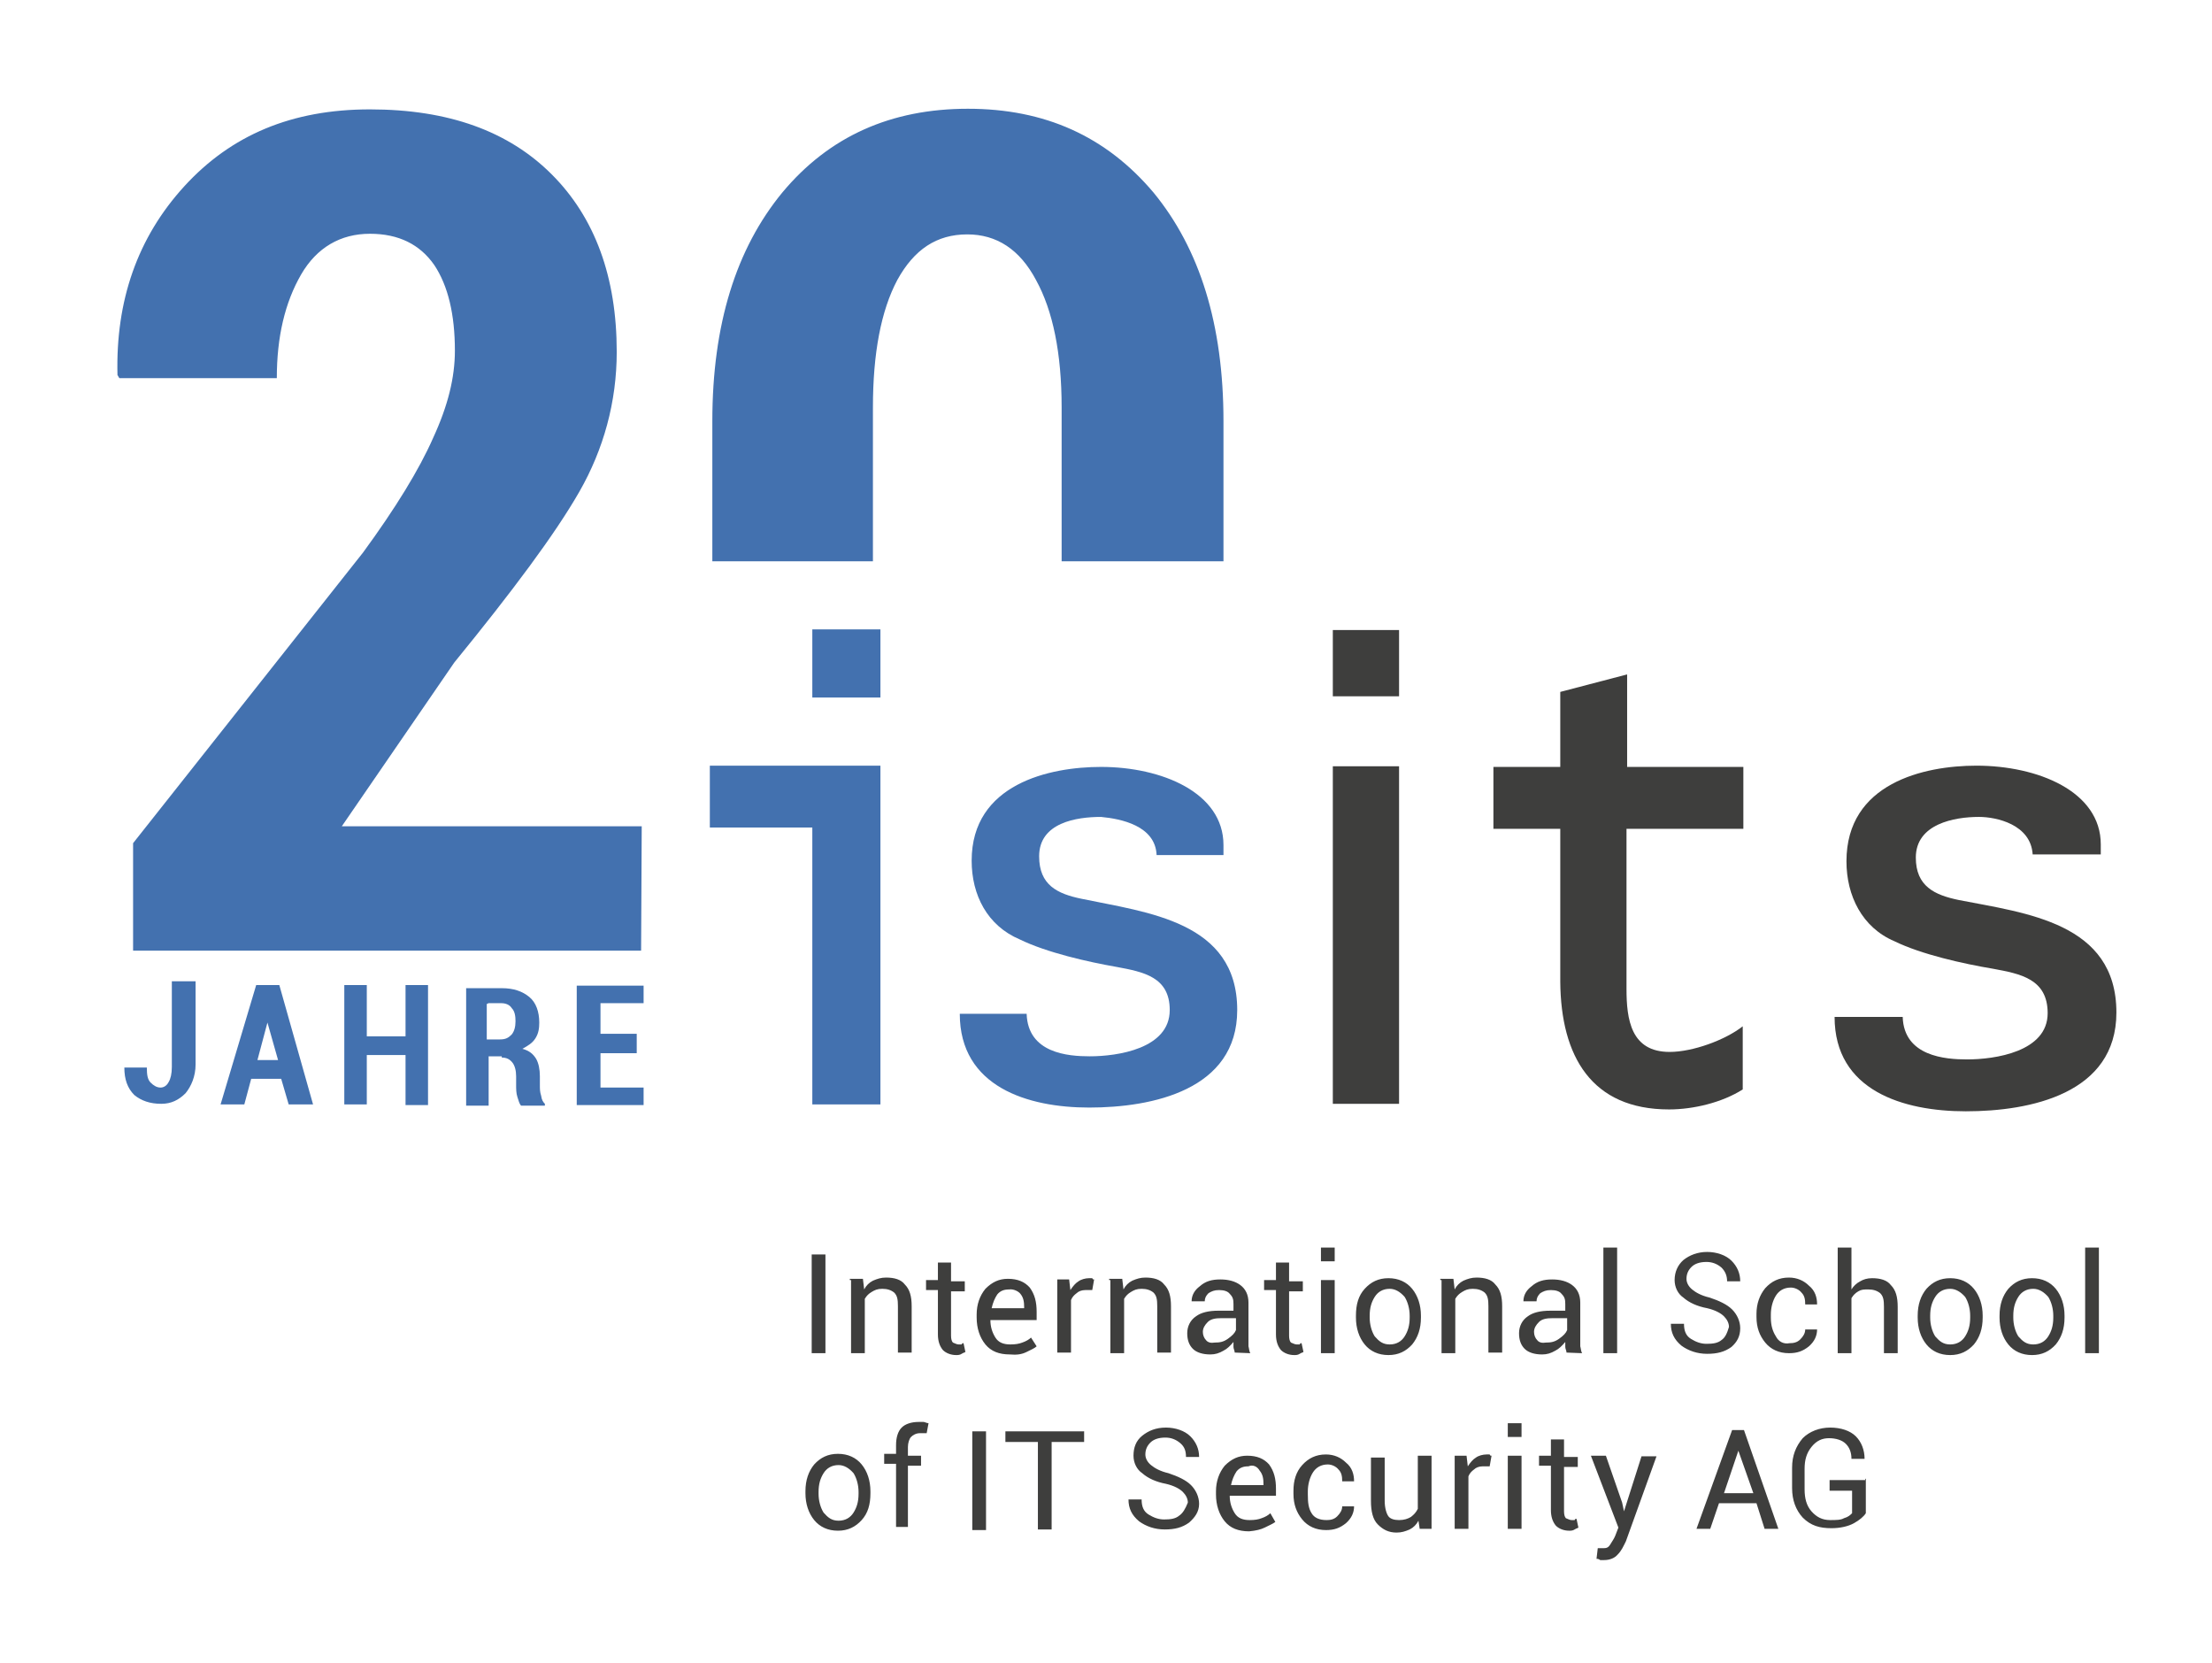
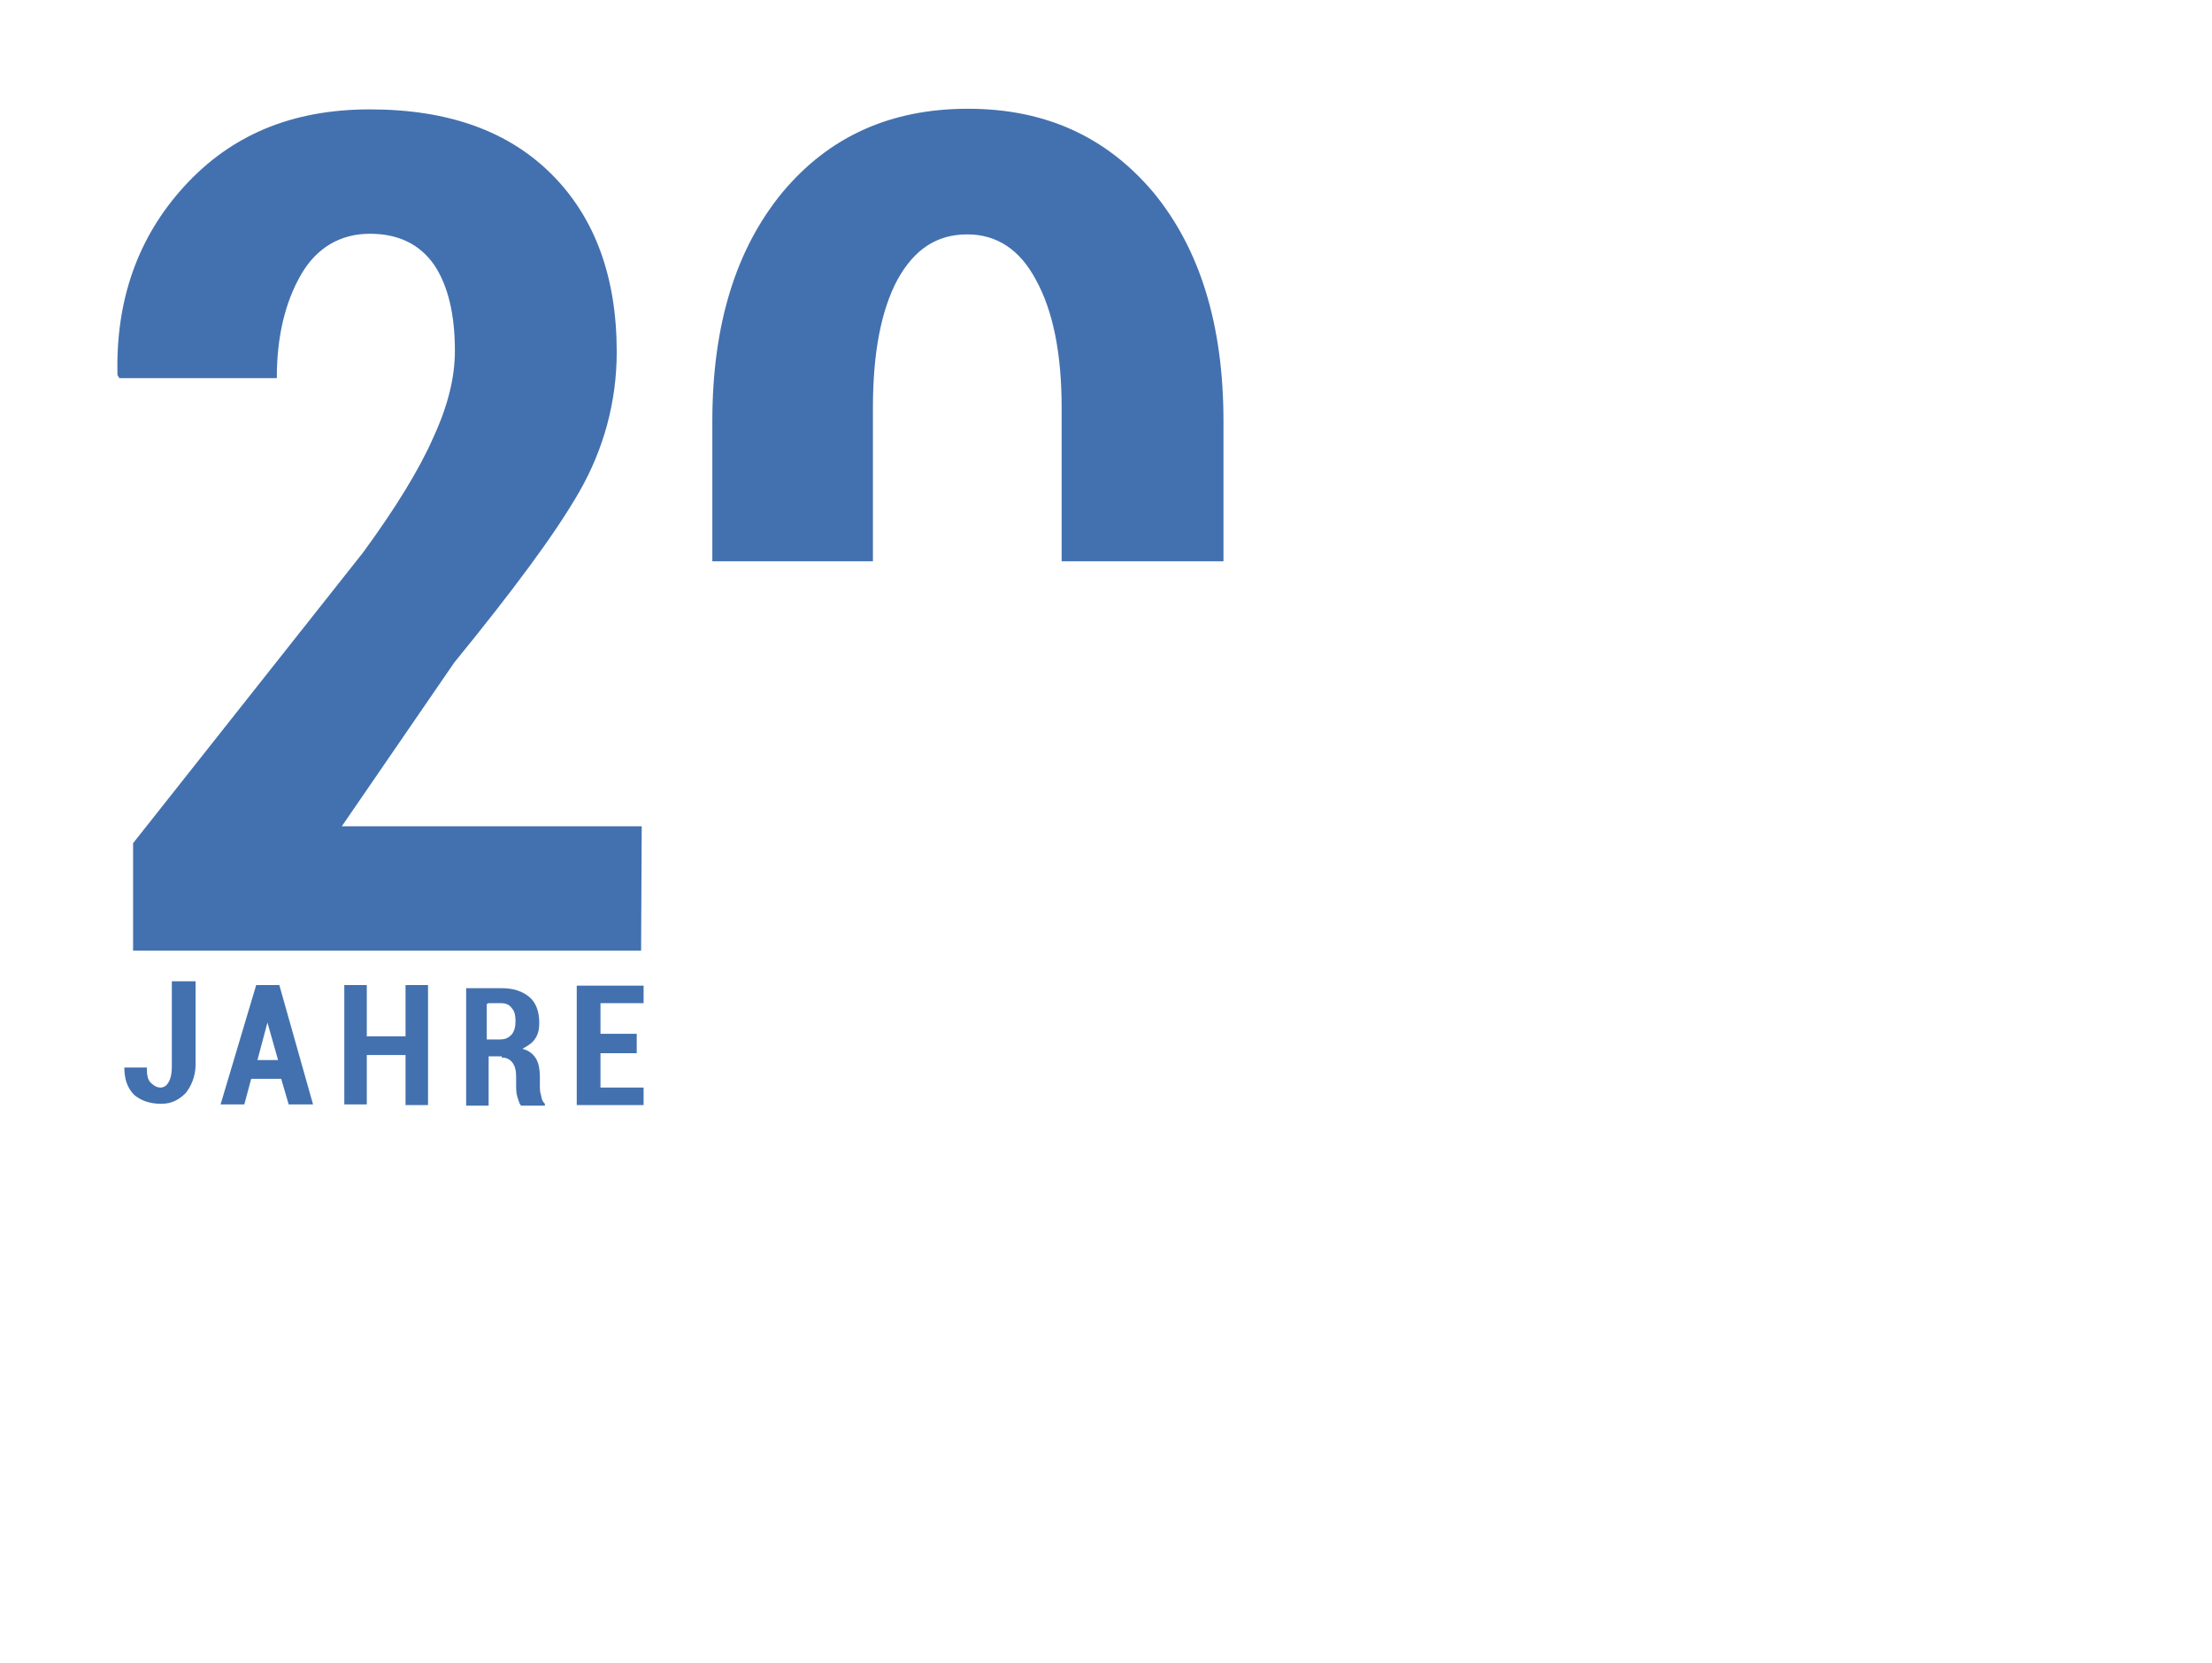
<svg xmlns="http://www.w3.org/2000/svg" id="Ebene_1" x="0" y="0" viewBox="0 0 354 266" xml:space="preserve">
  <style>.st0{fill:#4371af}.st1{fill:#3e3e3d}</style>
  <path class="st0" d="M195.8 89.8V67.4c0-15.5-3.8-27.6-11.2-36.6-7.6-9-17.4-13.4-29.7-13.4s-22.2 4.4-29.7 13.4c-7.4 9-11.2 21.1-11.2 36.6v22.4h25.7V65.2c0-8.7 1.3-15.5 3.9-20.4 2.7-4.9 6.3-7.3 11.2-7.3 4.7 0 8.4 2.4 11 7.3 2.7 4.9 4.1 11.7 4.1 20.4v24.6h25.9zM102.7 132.2h-48l18-26.2c9.3-11.4 16.1-20.5 20-27.3 3.9-6.8 6-14.4 6-22.4 0-12-3.5-21.5-10.4-28.4-6.9-6.9-16.5-10.4-29.1-10.4-12.5 0-22.2 4.1-29.7 12.3S18.5 48.1 18.8 60l.3.5h25.2c0-6.6 1.3-12.1 3.9-16.6 2.5-4.3 6.3-6.5 11-6.5 4.6 0 8 1.7 10.3 5 2.2 3.3 3.3 7.9 3.3 13.7 0 4.3-1.1 8.8-3.5 14-2.2 5-6 11.2-11.2 18.3l-36.8 46.5v17.2h81.3l.1-19.9zM27.5 170.7c0 1.1-.2 1.9-.5 2.4-.3.6-.8.9-1.3.9-.6 0-1.1-.3-1.6-.8s-.6-1.3-.6-2.4h-3.6c0 1.9.5 3.3 1.6 4.4 1.1.9 2.5 1.4 4.3 1.4 1.6 0 2.8-.6 3.9-1.7.9-1.1 1.6-2.7 1.6-4.6V157h-3.8v13.7zm18.7 6h3.9l-5.4-19.1H41l-5.7 19.1h3.8l1.1-4.1H45l1.2 4.1zm-3.4-13.1l1.7 6h-3.3l1.6-6zm25.7-6h-3.6v8.2h-6.2v-8.2h-3.6v19.1h3.6v-7.9h6.2v8h3.6v-19.2zm11.8 11.6c.8 0 1.3.3 1.7.8s.6 1.3.6 2.2v1.4c0 .6 0 1.3.2 1.9.2.6.3 1.1.6 1.4h3.8v-.3c-.3-.3-.5-.6-.6-1.3-.2-.6-.2-1.1-.2-1.7v-1.4c0-1.1-.2-2.1-.6-2.8-.5-.8-1.1-1.3-2.2-1.6.9-.5 1.6-.9 2.1-1.7s.6-1.6.6-2.5c0-1.7-.5-3.2-1.6-4.1-1.1-.9-2.5-1.4-4.4-1.4h-5.7v18.8h3.6V169h2.1v.2zm-2.2-8.7h2.1c.8 0 1.4.3 1.7.8.5.5.6 1.3.6 2.1 0 .9-.2 1.6-.6 2.1-.5.5-.9.8-1.9.8h-2.1v-5.7h.2zm23.8 4.9h-5.8v-4.9h6.9v-2.8H92.3v19.1H103V174h-6.9v-5.5h5.8v-3.1z" />
-   <path class="st1" d="M267.1 177.5c3.9 0 8.5-1.1 11.8-3.2v-10.1c-2.8 2.2-8 4.1-11.7 4.1-6.2 0-6.9-5.2-6.9-10.1v-25.6H279v-9.9h-18.6v-14.8l-10.7 2.8v12H239v9.9h10.7v24.5c.1 11.9 5 20.4 17.4 20.4zM128.9 238.9c0 1.7.5 3.2 1.4 4.3.9 1.1 2.2 1.7 3.8 1.7s2.8-.6 3.8-1.7 1.4-2.5 1.4-4.3v-.3c0-1.7-.5-3.2-1.4-4.3-.9-1.1-2.2-1.7-3.8-1.7s-2.8.6-3.8 1.7c-.9 1.1-1.4 2.5-1.4 4.3v.3zm2.1-.2c0-1.3.3-2.2.8-3 .5-.8 1.3-1.3 2.4-1.3.9 0 1.7.5 2.4 1.3.5.8.8 1.9.8 3v.3c0 1.3-.3 2.2-.8 3-.5.8-1.3 1.3-2.4 1.3s-1.7-.5-2.4-1.3c-.5-.8-.8-1.9-.8-3v-.3zm14.3 5.9v-10.1h2.1v-1.6h-2.1v-1.4c0-.6.2-1.3.5-1.6.3-.3.8-.6 1.4-.6h1.1l.3-1.6c-.3 0-.6-.2-.8-.2h-.8c-1.1 0-2.1.3-2.7.9-.6.6-.9 1.6-.9 2.8v1.4h-1.9v1.6h1.9v10.1h1.9v.3zm12.5-15.6h-2.2v15.8h2.2V229zm15.6 0h-12.5v1.7h5.2v14h2.2v-14h5.2V229h-.1zm15.3 13.5c-.6.5-1.4.6-2.4.6-.9 0-1.7-.3-2.5-.8s-1.1-1.3-1.1-2.4h-2.1c0 1.4.5 2.5 1.7 3.5 1.1.8 2.5 1.3 4.1 1.3 1.6 0 2.8-.3 3.9-1.1.9-.8 1.6-1.7 1.6-3 0-1.1-.5-2.2-1.3-3s-2.1-1.4-3.6-1.9c-1.3-.3-2.2-.8-2.8-1.3s-.9-1.1-.9-1.7c0-.8.3-1.4.8-1.9s1.3-.8 2.4-.8c.9 0 1.7.3 2.4.9s.9 1.3.9 2.2h2.1c0-1.3-.5-2.4-1.4-3.3s-2.4-1.4-3.9-1.4c-1.6 0-2.8.5-3.8 1.3s-1.4 1.9-1.4 3.2c0 1.1.5 2.2 1.4 2.8.9.8 2.2 1.4 3.8 1.7 1.3.3 2.2.8 2.7 1.3s.8 1.1.8 1.7c-.4 1-.8 1.7-1.4 2.1zm13.7 1.9c.6-.3 1.3-.6 1.7-.9l-.8-1.4c-.3.3-.8.6-1.4.8-.5.2-1.1.3-1.9.3-1.1 0-1.9-.3-2.4-1.1s-.8-1.7-.8-2.8h7.4v-1.1c0-1.6-.3-2.8-1.1-3.9-.8-.9-1.9-1.4-3.5-1.4-1.4 0-2.5.5-3.6 1.6-.9 1.1-1.4 2.5-1.4 4.1v.5c0 1.7.5 3.2 1.4 4.3s2.2 1.6 3.9 1.6c1.1-.1 1.9-.3 2.5-.6zm-.8-9.1c.5.6.6 1.3.6 2.1v.2H197c.2-.9.5-1.6.9-2.2.5-.6 1.1-.8 1.9-.8.7-.3 1.4 0 1.8.7zm8.3 6.8c-.5-.8-.6-1.7-.6-3v-.5c0-1.1.3-2.2.8-3 .5-.8 1.3-1.3 2.4-1.3.6 0 1.3.3 1.7.8.5.5.6 1.1.6 1.9h1.9c0-1.1-.3-2.2-1.3-3-.8-.8-1.9-1.3-3.2-1.3-1.6 0-2.8.6-3.8 1.7s-1.4 2.5-1.4 4.1v.5c0 1.7.5 3 1.4 4.1s2.2 1.7 3.8 1.7c1.3 0 2.2-.3 3.2-1.1.9-.8 1.3-1.7 1.3-2.7h-1.9c0 .6-.3 1.1-.8 1.6s-1.1.6-1.7.6c-1.2 0-2-.4-2.4-1.1zm17.3 2.5h1.9v-11.7h-2.2v8.5c-.3.6-.6.9-1.1 1.3-.5.3-1.1.5-1.9.5s-1.4-.2-1.7-.6-.6-1.3-.6-2.5v-6.9h-2.2v6.9c0 1.7.3 3 1.1 3.8.8.8 1.7 1.3 3 1.3.8 0 1.4-.2 2.1-.5.6-.3 1.1-.8 1.4-1.4l.2 1.3zm11.5-11.7c-.2 0-.2 0-.3-.2h-.5c-.6 0-1.3.2-1.7.5-.5.3-.9.8-1.3 1.4l-.2-1.7h-1.9v11.7h2.2v-8.4c.2-.5.5-.8.9-1.1.3-.3.8-.5 1.4-.5h1.1l.3-1.7zm4.8 0h-2.2v11.7h2.2v-11.7zm0-5.2h-2.2v2.2h2.2v-2.2zm4.7 2.4v2.8h-1.9v1.6h1.9v7.1c0 1.1.3 1.9.8 2.5.5.5 1.3.8 2.1.8.3 0 .6 0 .9-.2s.5-.2.6-.3l-.3-1.4c-.2 0-.2 0-.3.2h-.5c-.3 0-.6-.2-.9-.3-.2-.2-.3-.6-.3-1.1v-7.1h2.2v-1.6h-2.2v-2.8h-2.1v-.2zm8.8 2.8h-2.4l4.4 11.5-.5 1.3c-.2.5-.5.9-.8 1.4s-.6.6-1.1.6H255.7l-.2 1.7c.2 0 .3 0 .6.2h.6c.9 0 1.7-.3 2.2-.9.6-.6.9-1.3 1.3-2.1l4.9-13.6h-2.4l-2.8 8.8-.3-1.4-2.6-7.5zm25.4 11.7h2.2l-5.5-15.8h-1.9l-5.7 15.8h2.2l1.4-4.1h6l1.3 4.1zm-4.2-12.5l2.4 6.8h-4.7l2.3-6.8zm20.3 4.7h-5.7v1.7h3.6v3.6c-.3.3-.6.6-1.3.8-.5.3-1.3.3-2.2.3-1.3 0-2.2-.5-3-1.4s-1.1-2.1-1.1-3.5V235c0-1.4.3-2.5 1.1-3.5s1.7-1.4 2.8-1.4c1.1 0 2.1.3 2.7.9.6.6.9 1.4.9 2.4h2.1c0-1.4-.5-2.7-1.4-3.6-.9-.9-2.4-1.4-4.1-1.4-1.7 0-3.3.6-4.4 1.7-1.1 1.3-1.7 2.8-1.7 4.7v3.3c0 1.9.6 3.5 1.7 4.7 1.3 1.3 2.7 1.7 4.6 1.7 1.4 0 2.7-.3 3.6-.8.9-.5 1.6-1.1 1.9-1.6v-5.5h-.1zM132.1 200.7h-2.2v15.8h2.2v-15.8zm4.1 4.1v11.7h2.2v-8.7c.3-.5.6-.8 1.1-1.1.5-.3.9-.5 1.7-.5s1.4.2 1.9.6c.5.5.6 1.1.6 2.2v7.4h2.2V209c0-1.6-.3-2.7-1.1-3.5-.6-.8-1.7-1.1-3-1.1-.8 0-1.4.2-2.1.5-.6.3-1.1.8-1.4 1.4l-.2-1.7H136v.2zm13.9-2.8v2.8h-1.9v1.6h1.9v7.1c0 1.1.3 1.9.8 2.5.5.5 1.3.8 2.1.8.3 0 .6 0 .9-.2s.5-.2.6-.3l-.3-1.4c-.2 0-.2 0-.3.2h-.5c-.3 0-.6-.2-.9-.3-.2-.2-.3-.6-.3-1.1v-7.1h2.2V205h-2.2v-3h-2.1zm14.2 14.3c.6-.3 1.3-.6 1.6-.9l-.9-1.4c-.3.3-.8.6-1.4.8-.5.2-1.1.3-1.9.3-1.1 0-1.9-.3-2.4-1.1s-.8-1.7-.8-2.8h7.4v-1.3c0-1.6-.3-2.8-1.1-3.9-.8-.9-1.9-1.4-3.5-1.4-1.4 0-2.5.5-3.6 1.6-.9 1.1-1.4 2.5-1.4 4.1v.5c0 1.7.5 3.2 1.4 4.3.9 1.1 2.2 1.6 3.9 1.6 1.1.1 1.9 0 2.7-.4zm-1-9.3c.5.6.6 1.3.6 2.1v.2h-5.2c.2-.9.5-1.6.9-2.2.5-.6 1.1-.8 1.9-.8.7-.1 1.5.3 1.8.7zm11.8-2.3c-.2 0-.2 0-.3-.2h-.5c-.6 0-1.3.2-1.7.5-.5.3-.9.8-1.3 1.4l-.2-1.7h-1.9v11.7h2.2V208c.2-.5.5-.8.9-1.1.3-.3.8-.5 1.4-.5h1.1l.3-1.7zm2.6.1v11.7h2.2v-8.7c.3-.5.6-.8 1.1-1.1.5-.3.9-.5 1.7-.5s1.4.2 1.9.6c.5.5.6 1.1.6 2.2v7.4h2.2V209c0-1.6-.3-2.7-1.1-3.5-.6-.8-1.7-1.1-3-1.1-.8 0-1.4.2-2.1.5-.6.3-1.1.8-1.4 1.4l-.2-1.7h-2.1v.2zm22.4 11.7c-.2-.3-.2-.8-.3-1.1v-7c0-1.3-.5-2.2-1.3-2.8-.8-.6-1.9-.9-3.2-.9-1.4 0-2.4.3-3.3 1.1-.8.6-1.3 1.4-1.3 2.4h2.1c0-.5.2-.9.6-1.3.5-.3.9-.5 1.7-.5s1.4.2 1.7.6c.5.5.6.9.6 1.6v1.1H195c-1.6 0-2.8.3-3.6.9-.9.6-1.4 1.6-1.4 2.7s.3 1.9.9 2.5 1.6.9 2.8.9c.8 0 1.4-.2 2.1-.6.6-.3 1.1-.8 1.6-1.4v.8c0 .3.2.6.2.9l2.5.1zm-7.1-2.1c-.3-.3-.5-.8-.5-1.3 0-.6.3-1.1.8-1.6s1.3-.6 2.1-.6h2.4v1.9c-.2.5-.6.9-1.3 1.4s-1.3.6-2.1.6c-.6.1-1.1 0-1.4-.4zm11.2-12.4v2.8h-1.9v1.6h1.9v7.1c0 1.1.3 1.9.8 2.5.5.5 1.3.8 2.1.8.3 0 .6 0 .9-.2s.5-.2.6-.3l-.3-1.4c-.2 0-.2 0-.3.2h-.5c-.3 0-.6-.2-.9-.3-.2-.2-.3-.6-.3-1.1v-7.1h2.2V205h-2.2v-3h-2.1zm9.4 2.8h-2.2v11.7h2.2v-11.7zm0-5.2h-2.2v2.2h2.2v-2.2zm3.4 11.2c0 1.7.5 3.2 1.4 4.3.9 1.1 2.2 1.7 3.8 1.7s2.8-.6 3.8-1.7c.9-1.1 1.4-2.5 1.4-4.3v-.3c0-1.7-.5-3.2-1.4-4.3-.9-1.1-2.2-1.7-3.8-1.7s-2.8.6-3.8 1.7-1.4 2.5-1.4 4.3v.3zm2.2-.3c0-1.3.3-2.2.8-3 .5-.8 1.3-1.3 2.4-1.3.9 0 1.7.5 2.4 1.3.5.8.8 1.9.8 3v.3c0 1.3-.3 2.2-.8 3s-1.3 1.3-2.4 1.3-1.7-.5-2.4-1.3c-.5-.8-.8-1.9-.8-3v-.3zm11.5-5.7v11.7h2.2v-8.7c.3-.5.6-.8 1.1-1.1.5-.3.9-.5 1.7-.5s1.4.2 1.9.6c.5.5.6 1.1.6 2.2v7.4h2.2V209c0-1.6-.3-2.7-1.1-3.5-.6-.8-1.7-1.1-3-1.1-.8 0-1.4.2-2.1.5-.6.3-1.1.8-1.4 1.4l-.2-1.7h-2.1v.2zm22.5 11.7c-.2-.3-.2-.8-.3-1.1v-7c0-1.3-.5-2.2-1.3-2.8s-1.9-.9-3.2-.9c-1.4 0-2.4.3-3.3 1.1-.8.6-1.3 1.4-1.3 2.4h2.1c0-.5.2-.9.6-1.3.5-.3.9-.5 1.7-.5s1.4.2 1.7.6c.5.5.6.9.6 1.6v1.1h-2.4c-1.6 0-2.8.3-3.6.9-.9.6-1.4 1.6-1.4 2.7s.3 1.9.9 2.5 1.6.9 2.8.9c.8 0 1.4-.2 2.1-.6.6-.3 1.1-.8 1.6-1.4v.8c0 .3.2.6.2.9l2.5.1zm-7.2-2.1c-.3-.3-.5-.8-.5-1.3 0-.6.3-1.1.8-1.6s1.3-.6 2.1-.6h2.4v1.9c-.2.5-.6.9-1.3 1.4s-1.3.6-2.1.6c-.6.1-1.1 0-1.4-.4zm12.8-14.8h-2.2v16.9h2.2v-16.9zm16.7 14.8c-.6.5-1.4.6-2.4.6-.9 0-1.7-.3-2.5-.8s-1.1-1.3-1.1-2.4h-2.1c0 1.4.5 2.5 1.7 3.5 1.1.8 2.5 1.3 4.1 1.3s2.8-.3 3.9-1.1c.9-.8 1.4-1.7 1.4-3 0-1.1-.5-2.2-1.3-3s-2.1-1.4-3.6-1.9c-1.3-.3-2.2-.8-2.8-1.3-.6-.5-.9-1.1-.9-1.7 0-.8.3-1.4.8-1.9s1.3-.8 2.4-.8c.9 0 1.7.3 2.4.9.6.6.9 1.3.9 2.2h2.1c0-1.3-.5-2.4-1.4-3.3-.9-.9-2.4-1.4-3.9-1.4s-2.8.5-3.8 1.3c-.9.8-1.4 1.9-1.4 3.2 0 1.1.5 2.2 1.4 2.8.9.8 2.2 1.4 3.8 1.7 1.3.3 2.2.8 2.7 1.3s.8 1.1.8 1.7c-.3 1-.6 1.7-1.2 2.1zm8.7-.6c-.5-.8-.8-1.7-.8-3v-.5c0-1.1.3-2.2.8-3s1.3-1.3 2.4-1.3c.6 0 1.3.3 1.7.8.5.5.6 1.1.6 1.9h1.9c0-1.1-.3-2.2-1.3-3-.8-.8-1.9-1.3-3.2-1.3-1.6 0-2.8.6-3.8 1.7-.9 1.1-1.4 2.5-1.4 4.1v.5c0 1.7.5 3 1.4 4.1.9 1.1 2.2 1.7 3.8 1.7 1.3 0 2.2-.3 3.2-1.1.9-.8 1.3-1.7 1.3-2.7h-1.9c0 .6-.3 1.1-.8 1.6s-1.1.6-1.7.6c-1 .2-1.8-.3-2.2-1.1zm12.1-14.2h-2.2v16.9h2.2v-8.8c.3-.5.6-.8 1.1-1.1.5-.3.9-.3 1.6-.3.8 0 1.4.2 1.9.6.5.5.6 1.1.6 2.2v7.4h2.2v-7.4c0-1.6-.3-2.7-1.1-3.5-.6-.8-1.7-1.1-3-1.1-.8 0-1.4.2-1.9.5-.6.3-1.1.8-1.4 1.3v-6.7zm10.6 11.2c0 1.7.5 3.2 1.4 4.3.9 1.1 2.2 1.7 3.8 1.7s2.8-.6 3.8-1.7c.9-1.1 1.4-2.5 1.4-4.3v-.3c0-1.7-.5-3.2-1.4-4.3-.9-1.1-2.2-1.7-3.8-1.7s-2.8.6-3.8 1.7c-.9 1.1-1.4 2.5-1.4 4.3v.3zm2-.3c0-1.3.3-2.2.8-3 .5-.8 1.3-1.3 2.4-1.3.9 0 1.7.5 2.4 1.3.5.8.8 1.9.8 3v.3c0 1.3-.3 2.2-.8 3s-1.3 1.3-2.4 1.3-1.7-.5-2.4-1.3c-.5-.8-.8-1.9-.8-3v-.3zm11.1.3c0 1.7.5 3.2 1.4 4.3.9 1.1 2.2 1.7 3.8 1.7s2.8-.6 3.8-1.7c.9-1.1 1.4-2.5 1.4-4.3v-.3c0-1.7-.5-3.2-1.4-4.3-.9-1.1-2.2-1.7-3.8-1.7s-2.8.6-3.8 1.7c-.9 1.1-1.4 2.5-1.4 4.3v.3zm2.2-.3c0-1.3.3-2.2.8-3 .5-.8 1.3-1.3 2.4-1.3.9 0 1.7.5 2.4 1.3.5.8.8 1.9.8 3v.3c0 1.3-.3 2.2-.8 3s-1.3 1.3-2.4 1.3c-1.1 0-1.7-.5-2.4-1.3-.5-.8-.8-1.9-.8-3v-.3zm13.7-10.9h-2.2v16.9h2.2v-16.9z" />
-   <path class="st0" d="M185.1 136.8h10.7v-1.6c0-8.4-9.9-12.5-19.6-12.5-8.2 0-20.7 2.7-20.7 15 0 5.5 2.5 10.4 7.7 12.6 4.3 2.1 10.9 3.6 15.5 4.4 4.3.8 8.5 1.6 8.5 6.9 0 6.2-8.4 7.4-12.8 7.4-3.5 0-9.9-.5-10.1-6.8h-10.7c0 11.7 10.9 15 20.7 15 10.1 0 23.7-2.8 23.7-15.6 0-14.2-14.4-15.6-24.9-17.8-3.9-.8-6.8-2.2-6.8-6.8 0-5.4 6-6.3 9.9-6.3 3.2.3 8.7 1.4 8.9 6.1zM130 176.7h10.9v-54.2h-27.3v9.9H130zM130 111.6h10.9v-10.9H130z" />
-   <path class="st1" d="M213.3 100.8v10.6h10.6v-10.6zM213.3 122.6v54h10.6v-54zM325.3 136.7h10.9v-1.6c0-8.5-10.1-12.6-19.9-12.6-8.4 0-20.8 2.8-20.8 15.3 0 5.5 2.5 10.6 7.7 12.8 4.3 2.1 11 3.6 15.8 4.4 4.3.8 8.7 1.6 8.7 7.1 0 6.2-8.5 7.4-12.9 7.4-3.5 0-10.1-.5-10.3-6.8h-10.9c0 11.8 11 15.1 21 15.1 10.3 0 24.1-2.8 24.1-15.8 0-14.4-14.5-15.9-25.2-18-3.9-.8-6.9-2.2-6.9-6.8 0-5.4 6.2-6.5 10.1-6.5 2.8 0 8.3 1.2 8.6 6z" />
</svg>